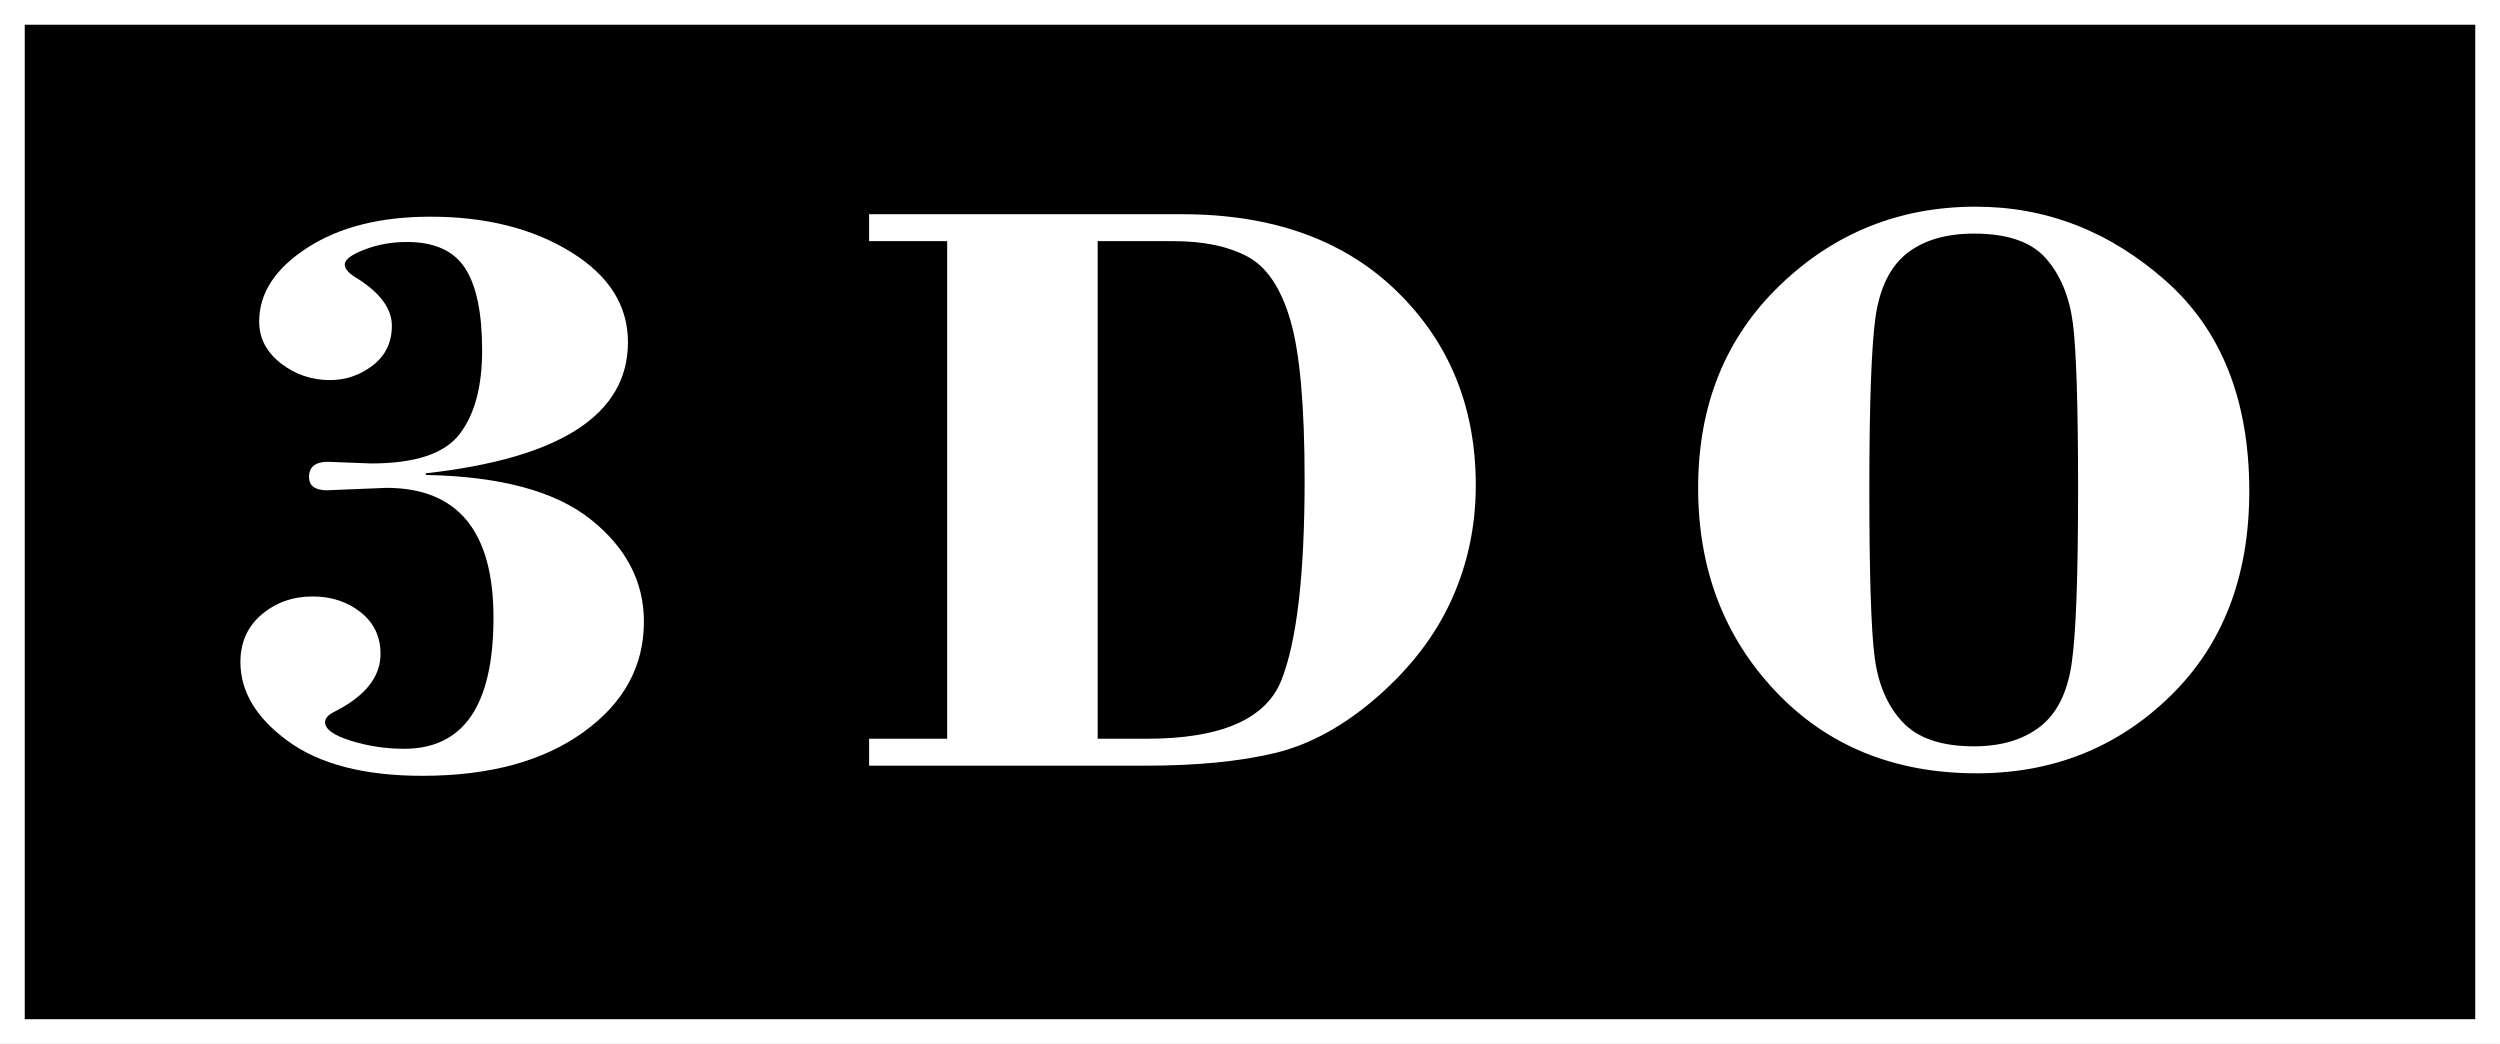
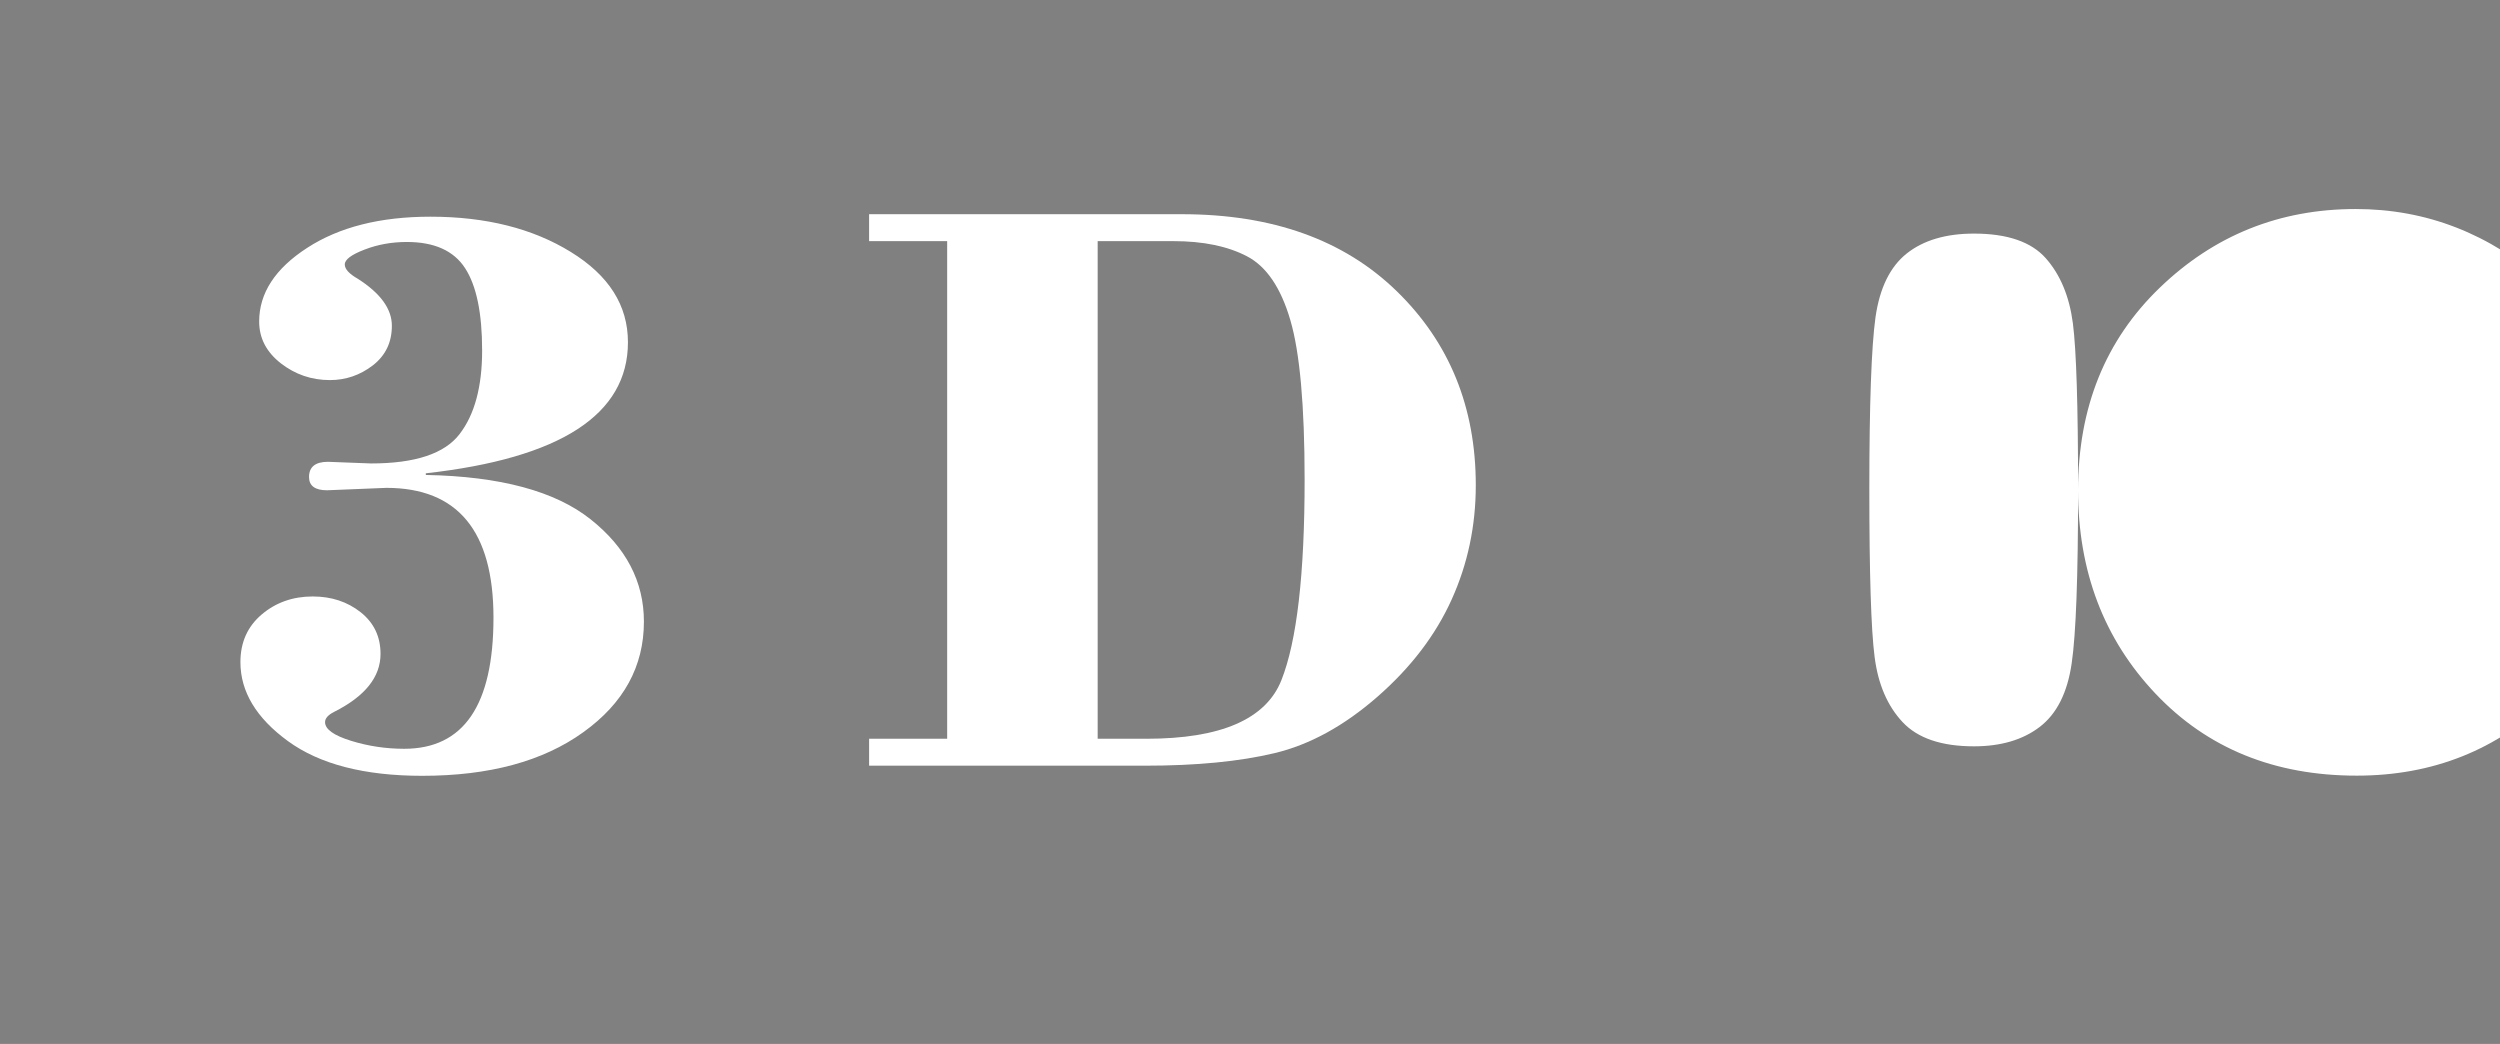
<svg xmlns="http://www.w3.org/2000/svg" xmlns:ns1="http://sodipodi.sourceforge.net/DTD/sodipodi-0.dtd" xmlns:ns2="http://www.inkscape.org/namespaces/inkscape" version="1.1" x="0px" y="0px" width="202" height="84.35" viewBox="0 0 202 84.35" id="svg27" ns1:docname="3do-v3.svg" ns2:version="1.0.2-2 (e86c870879, 2021-01-15)">
  <rect x="0" y="0" width="202" height="84.35" fill="#808080" stroke="none" />
  <defs id="defs31" />
  <ns1:namedview pagecolor="#ffffff" bordercolor="#666666" borderopacity="1" objecttolerance="10" gridtolerance="10" guidetolerance="10" ns2:pageopacity="0" ns2:pageshadow="2" ns2:window-width="2560" ns2:window-height="1417" id="namedview29" showgrid="false" ns2:zoom="2.8" ns2:cx="101" ns2:cy="-92.908997" ns2:window-x="2552" ns2:window-y="-8" ns2:window-maximized="1" ns2:current-layer="svg27" ns2:document-rotation="0" />
  <title id="title2">3DO Logo</title>
-   <rect x="1" y="1" width="200" height="82.35" id="rect4" style="stroke:#ffffff;stroke-width:2;stroke-miterlimit:4;stroke-dasharray:none;stroke-opacity:1" />
  <path style="fill:#ffffff" d="m 34.406,38.244 v 0.133 c 6.014,0.112 10.455,1.308 13.321,3.588 2.867,2.279 4.301,5.035 4.301,8.266 0,3.608 -1.629,6.587 -4.895,8.931 -3.259,2.35 -7.602,3.524 -13.015,3.524 -4.678,0 -8.293,-0.938 -10.853,-2.805 -2.559,-1.867 -3.839,-3.993 -3.839,-6.385 0,-1.587 0.573,-2.874 1.72,-3.847 1.147,-0.972 2.524,-1.454 4.126,-1.454 1.503,0 2.797,0.427 3.867,1.272 1.077,0.854 1.608,1.979 1.608,3.371 0,1.86 -1.245,3.419 -3.741,4.678 -0.489,0.245 -0.741,0.524 -0.741,0.833 0,0.573 0.699,1.076 2.105,1.511 1.399,0.433 2.825,0.643 4.293,0.643 4.805,0 7.21,-3.531 7.21,-10.594 0,-6.993 -2.888,-10.489 -8.657,-10.489 l -4.791,0.195 c -0.965,0 -1.455,-0.356 -1.455,-1.069 0,-0.819 0.511,-1.231 1.525,-1.231 l 3.489,0.133 c 3.56,0 5.944,-0.79 7.154,-2.378 1.216,-1.58 1.818,-3.832 1.818,-6.755 0,-3.007 -0.455,-5.224 -1.371,-6.637 -0.916,-1.42 -2.49,-2.125 -4.713,-2.125 -1.209,0 -2.349,0.202 -3.413,0.614 -1.063,0.406 -1.601,0.805 -1.601,1.204 0,0.369 0.35,0.755 1.049,1.153 1.832,1.168 2.755,2.434 2.755,3.797 0,1.343 -0.51,2.405 -1.539,3.203 -1.028,0.79 -2.182,1.188 -3.469,1.188 -1.482,0 -2.804,-0.455 -3.965,-1.356 -1.161,-0.909 -1.749,-2.028 -1.749,-3.378 0,-2.293 1.294,-4.279 3.881,-5.951 2.587,-1.679 5.902,-2.517 9.958,-2.517 4.483,0 8.259,0.95 11.335,2.846 3.084,1.895 4.623,4.321 4.623,7.294 0.004,5.846 -5.444,9.378 -16.331,10.594 z" id="path8" />
  <path style="fill:#ffffff" d="m 88.692,19.483 v 40.209 h 3.937 c 6.021,0 9.657,-1.58 10.909,-4.734 1.252,-3.16 1.875,-8.559 1.875,-16.202 0,-5.979 -0.386,-10.28 -1.154,-12.889 -0.762,-2.614 -1.93,-4.335 -3.49,-5.152 -1.56,-0.819 -3.545,-1.231 -5.944,-1.231 h -6.133 z m -12.161,40.209 v -40.209 h -6.307 v -2.175 h 25.272 c 7.308,0 13.098,2.07 17.357,6.217 4.258,4.14 6.391,9.37 6.391,15.685 0,3.272 -0.649,6.357 -1.95,9.231 -1.301,2.881 -3.301,5.503 -6,7.859 -2.7,2.357 -5.469,3.874 -8.308,4.553 -2.84,0.678 -6.322,1.015 -10.462,1.015 h -22.3 v -2.176 z" id="path10" />
-   <path style="fill:#ffffff" d="m 167.909,39.609 c 0,-6.825 -0.141,-11.322 -0.42,-13.489 -0.286,-2.176 -1.014,-3.924 -2.188,-5.253 -1.175,-1.328 -3.112,-1.993 -5.805,-1.993 -2.272,0 -4.083,0.539 -5.434,1.609 -1.35,1.077 -2.188,2.797 -2.524,5.168 -0.328,2.37 -0.496,7 -0.496,13.888 0,6.818 0.14,11.335 0.426,13.538 0.28,2.203 1.036,3.959 2.26,5.267 1.224,1.307 3.146,1.958 5.769,1.958 2.175,0 3.951,-0.524 5.321,-1.574 1.372,-1.056 2.231,-2.762 2.574,-5.133 0.349,-2.372 0.517,-7.035 0.517,-13.986 z m -30.699,-0.189 c 0,-6.665 2.195,-12.119 6.602,-16.364 4.397,-4.237 9.678,-6.356 15.831,-6.356 5.714,0 10.826,1.993 15.336,5.979 4.512,3.986 6.763,9.657 6.763,17.007 0,6.889 -2.126,12.413 -6.392,16.567 -4.266,4.153 -9.476,6.23 -15.629,6.23 -6.65,0 -12.07,-2.21 -16.245,-6.615 -4.175,-4.407 -6.266,-9.889 -6.266,-16.448 z" id="path12" />
+   <path style="fill:#ffffff" d="m 167.909,39.609 c 0,-6.825 -0.141,-11.322 -0.42,-13.489 -0.286,-2.176 -1.014,-3.924 -2.188,-5.253 -1.175,-1.328 -3.112,-1.993 -5.805,-1.993 -2.272,0 -4.083,0.539 -5.434,1.609 -1.35,1.077 -2.188,2.797 -2.524,5.168 -0.328,2.37 -0.496,7 -0.496,13.888 0,6.818 0.14,11.335 0.426,13.538 0.28,2.203 1.036,3.959 2.26,5.267 1.224,1.307 3.146,1.958 5.769,1.958 2.175,0 3.951,-0.524 5.321,-1.574 1.372,-1.056 2.231,-2.762 2.574,-5.133 0.349,-2.372 0.517,-7.035 0.517,-13.986 z c 0,-6.665 2.195,-12.119 6.602,-16.364 4.397,-4.237 9.678,-6.356 15.831,-6.356 5.714,0 10.826,1.993 15.336,5.979 4.512,3.986 6.763,9.657 6.763,17.007 0,6.889 -2.126,12.413 -6.392,16.567 -4.266,4.153 -9.476,6.23 -15.629,6.23 -6.65,0 -12.07,-2.21 -16.245,-6.615 -4.175,-4.407 -6.266,-9.889 -6.266,-16.448 z" id="path12" />
  <radialGradient id="SVGID_1_" cx="109.195" cy="155.13" r="36.658" gradientUnits="userSpaceOnUse">
    <stop offset="0.522" stop-color="#FFE41B" id="stop14" />
    <stop offset="0.893" stop-color="#716A13" id="stop16" />
    <stop offset="1" stop-color="#49482E" id="stop18" />
  </radialGradient>
</svg>